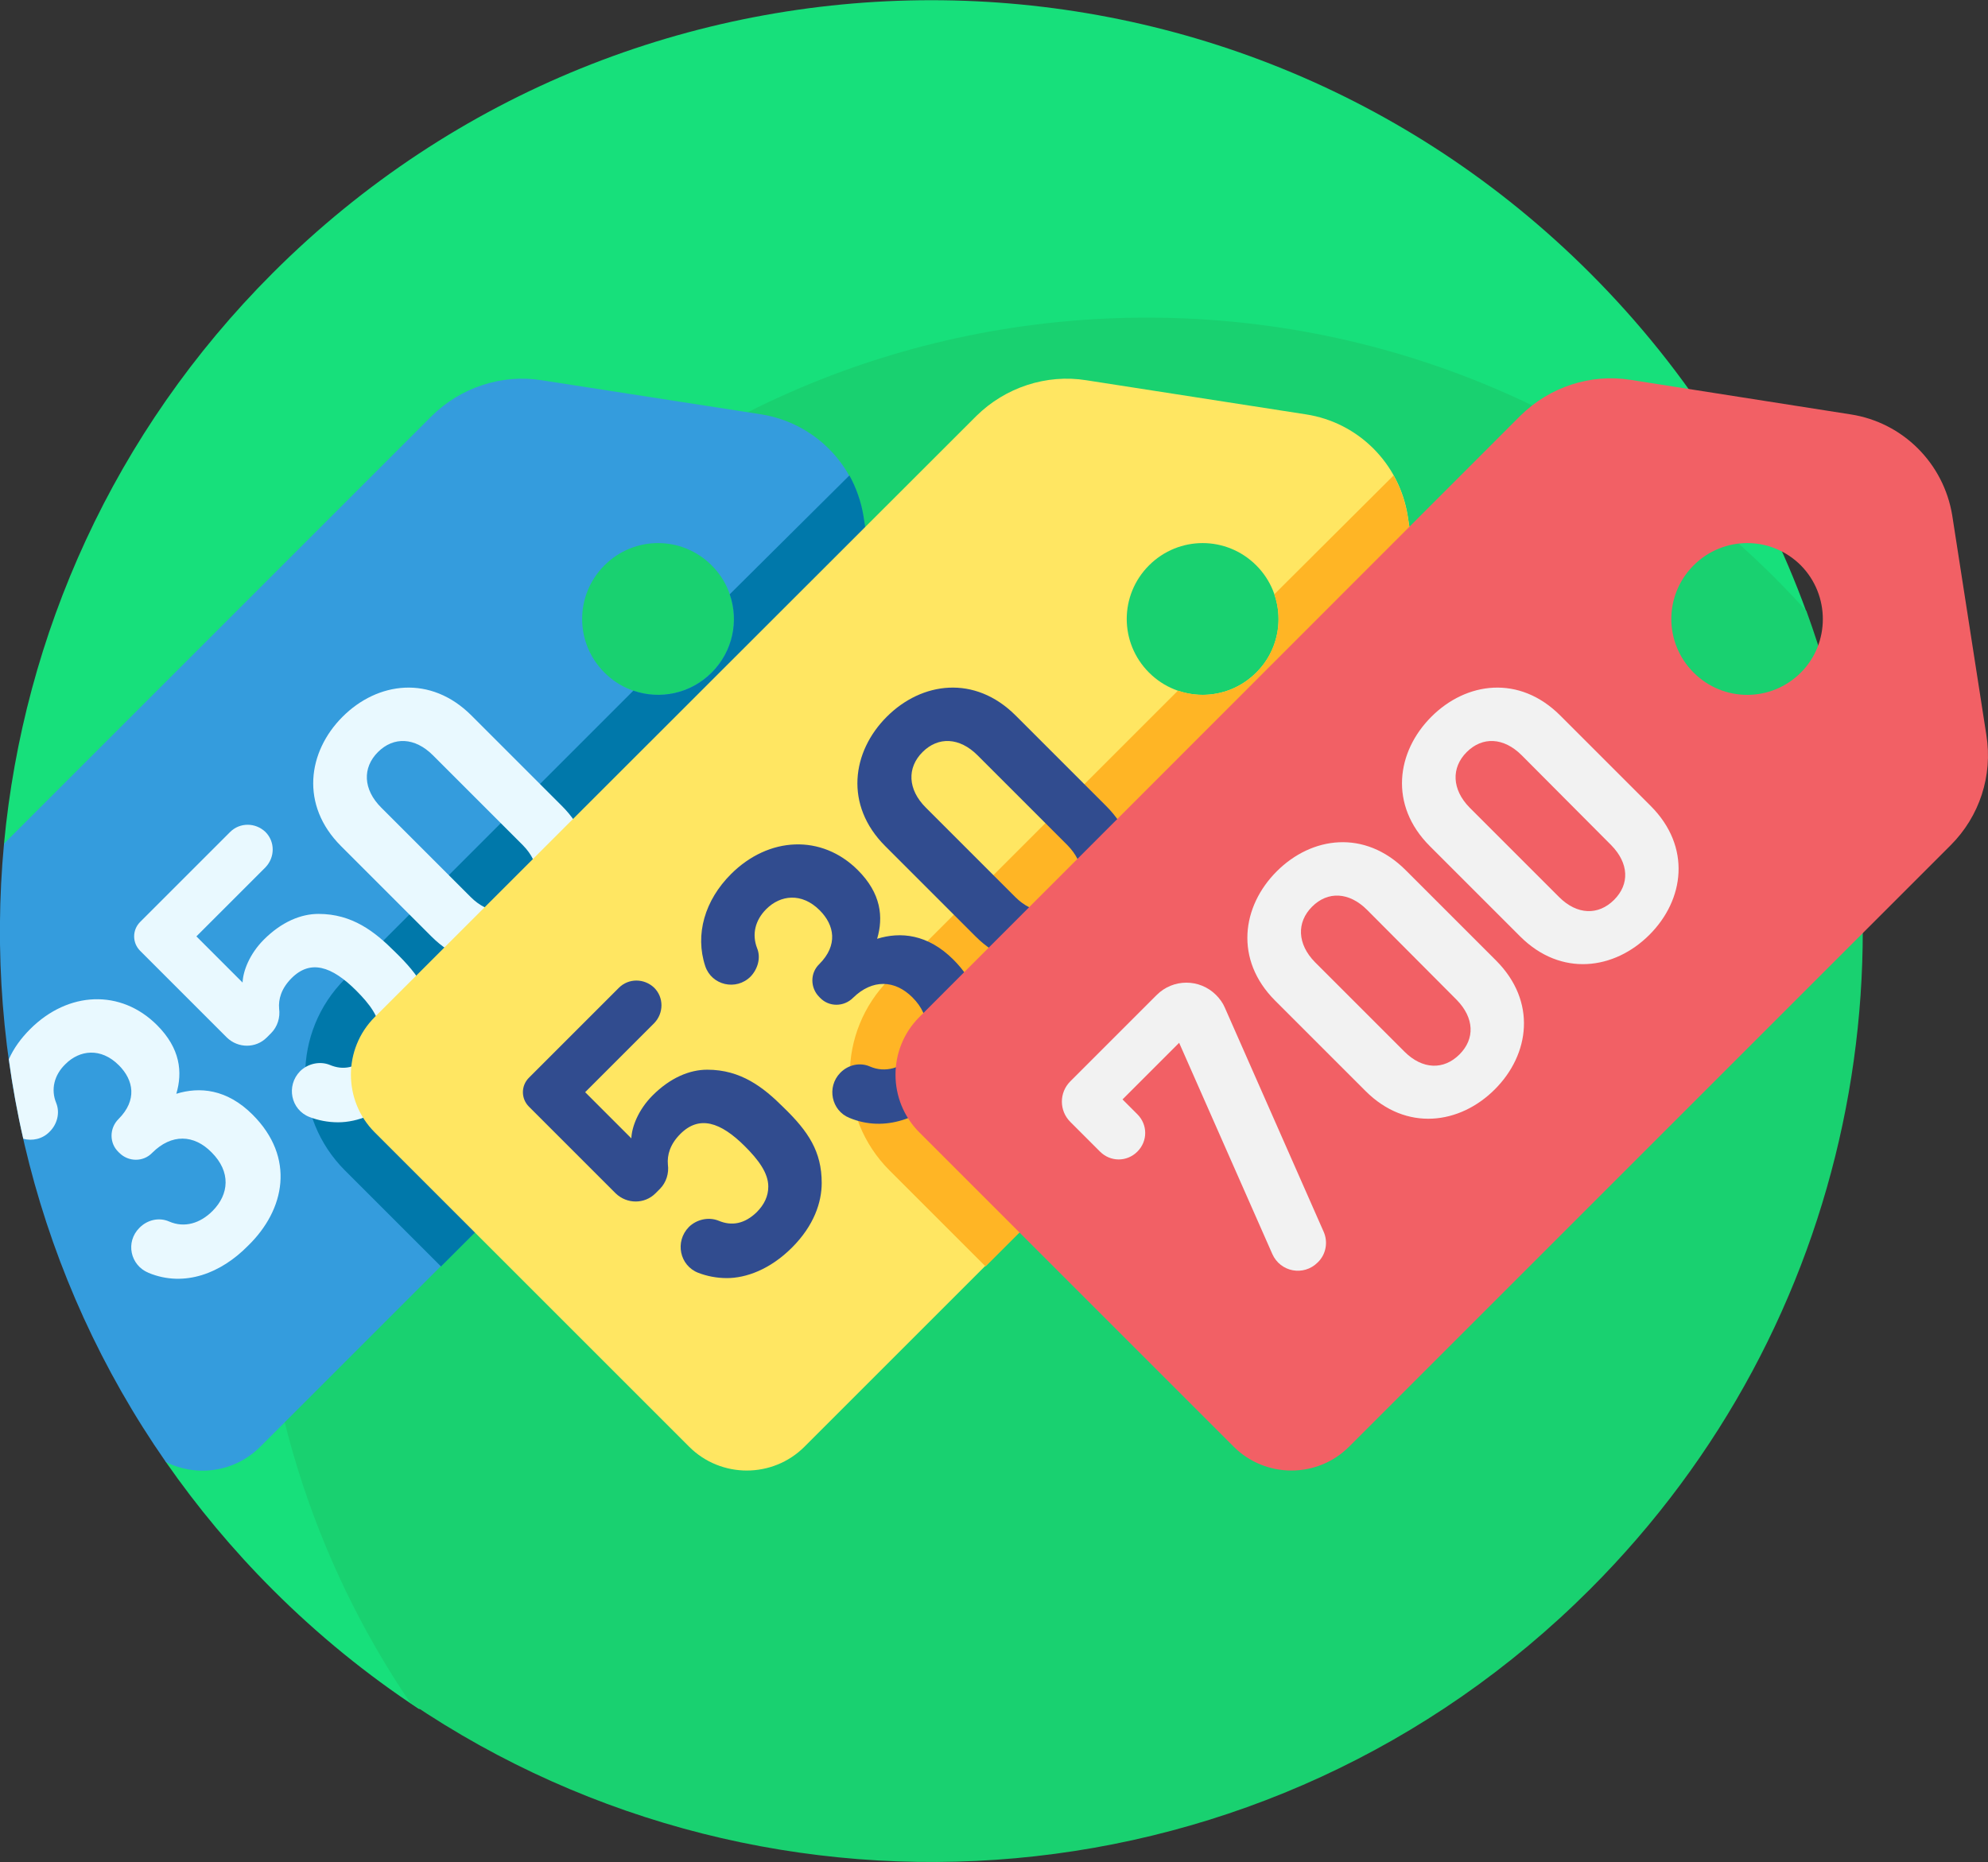
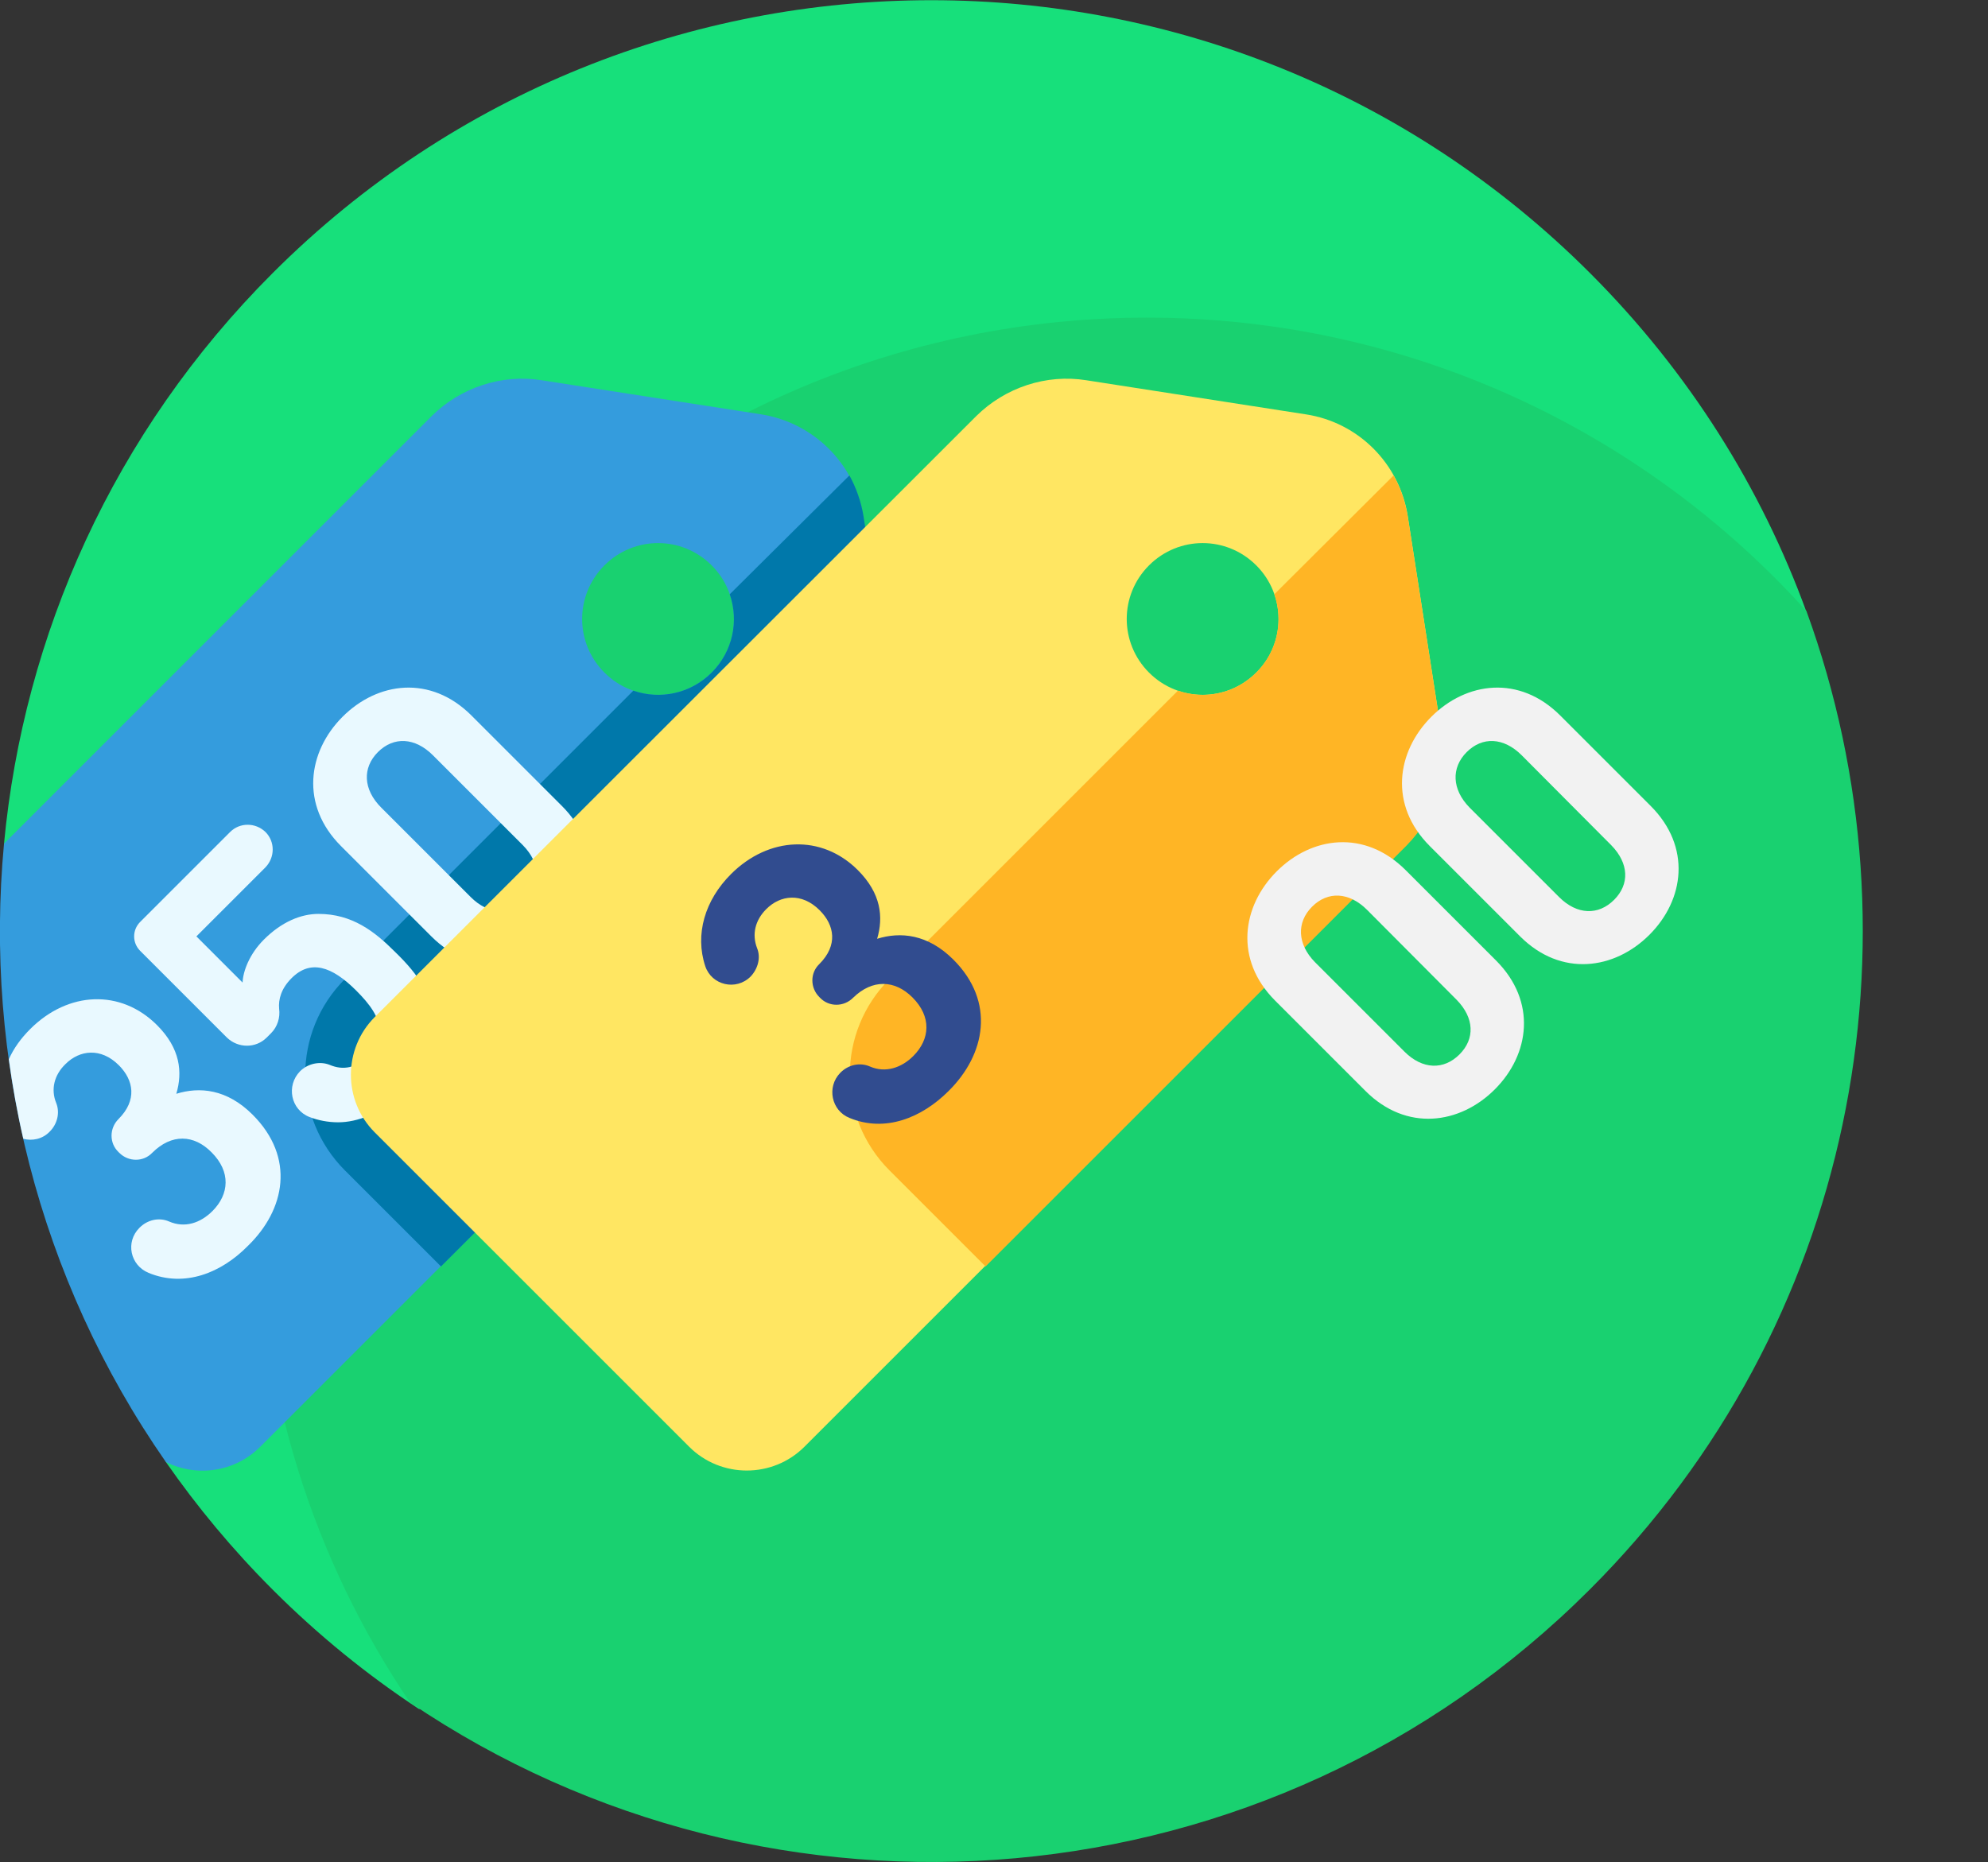
<svg xmlns="http://www.w3.org/2000/svg" version="1.1" id="Layer_1" x="0px" y="0px" viewBox="0 0 495 463.8" style="enable-background:new 0 0 495 463.8;" xml:space="preserve">
  <rect x="0" y="0" width="495" height="463.8" fill="#333333" stroke="none" />
  <style type="text/css">
	.st0{fill:#17E07B;}
	.st1{fill:#19D170;}
	.st2{fill:#349CDD;}
	.st3{fill:#0078AA;}
	.st4{fill:#E9F9FF;}
	.st5{fill:#FFE662;}
	.st6{fill:#FFB525;}
	.st7{fill:#314C8F;}
	.st8{fill:#F26065;}
	.st9{fill:#F2F2F2;}
</style>
  <path class="st0" d="M104.3,425.6c-12.9-8.5-25.1-18.4-36.4-29.7c-10-10-18.8-20.6-26.6-31.8C45,312.8,39,248,1,210.1  c4.9-51.9,27.2-102.4,66.9-142.1c90.6-90.6,237.4-90.6,328,0c24.7,24.7,42.7,53.6,53.9,84.4C390,212.1,226.9,425.6,104.3,425.6z" />
  <path class="st1" d="M64.3,300.4c0,45.8,13.9,88.3,37.8,123.6c90.2,61.1,213.9,51.7,293.8-28.2c65.9-65.9,83.8-161.5,53.9-243.6  c-40.5-44.9-99.1-73.1-164.3-73.1C163.3,79.2,64.3,178.3,64.3,300.4z" />
  <path class="st2" d="M214.9,128.5c-2-13-12.3-23.2-25.3-25.3l-54.7-8.5c-10-1.6-20.2,1.8-27.4,8.9L1,210.1  c-5,53.4,8.4,108.2,40.3,154c7.6,3.8,17.1,2.6,23.5-3.8l149.8-149.8c7.2-7.2,10.5-17.3,8.9-27.4L214.9,128.5z M177.2,167.5  c-7.4,7.4-19.3,7.4-26.7,0c-7.4-7.4-7.4-19.3,0-26.7c7.4-7.4,19.3-7.4,26.7,0C184.6,148.2,184.6,160.2,177.2,167.5z" />
  <path class="st3" d="M223.5,183.2l-8.5-54.7c-0.6-3.6-1.8-7-3.5-10.1L181.7,148c2.3,6.6,0.8,14.2-4.5,19.5  c-5.3,5.3-12.9,6.8-19.5,4.5l-71.8,71.8c-13.2,13.2-13.2,34.5,0,47.7l23.9,23.9l104.8-104.8C221.7,203.4,225,193.2,223.5,183.2z" />
  <path class="st4" d="M62.9,277.6c-6.4-6.4-13.2-7-19-5.2c1.6-5.4,1-11.3-4.8-17.1c-9-9-22.1-8.5-31.6,1c-2.3,2.3-4.1,4.8-5.3,7.5  c0.9,6.6,2.1,13.3,3.6,19.8c2.2,0.6,4.8,0.1,6.6-1.8l0,0c1.8-1.8,2.6-4.6,1.6-7.1c-1.4-3.4-0.5-7,2.3-9.7c3.5-3.5,8.8-4.2,13.3,0.3  c3.7,3.7,4.6,8.7-0.1,13.4c-2.3,2.3-2.3,6,0,8.2l0.2,0.2c2.3,2.3,6,2.3,8.2,0c4.8-4.8,10.4-4.6,14.8-0.1c4.8,4.8,4.4,10.4,0.2,14.6  c-3,3-6.9,4.3-10.8,2.6c-2.5-1.1-5.4-0.4-7.3,1.5l-0.1,0.1c-3.5,3.5-2.3,9.3,2.3,11.2c9,3.7,18.1,0,24.7-6.7  C71,301.3,73.6,288.3,62.9,277.6z" />
  <path class="st4" d="M107.8,255.8c0,4.8-1.9,10.6-7.4,16.1c-5.5,5.5-11.5,7.6-16.2,7.6c-2.6,0-5-0.5-7.1-1.3  c-4.7-1.8-5.9-7.8-2.4-11.4l0,0c1.9-1.9,4.9-2.6,7.4-1.6c3.3,1.4,6.5,0.8,9.5-2.1c1.9-1.9,2.9-4,2.9-6.4c0-3.4-2.5-6.7-5.8-10  c-6.1-6.1-11.4-7.8-16.1-3.1c-2.6,2.6-3.3,5.3-3.1,7.6c0.3,2.2-0.4,4.5-2,6.1l-1.1,1.1c-2.7,2.7-7.1,2.7-9.9,0l-21.6-21.6  c-2-2-2-5.2,0-7.2l22.4-22.4c2.4-2.4,6.3-2.4,8.8,0l0,0c2.4,2.4,2.4,6.3,0,8.8l-17.2,17.2l11.5,11.5c0.1-2.8,1.7-7.1,5.3-10.7  c4.4-4.4,9.2-6.4,13.6-6.4c8.4,0,14,4.4,19,9.4C104.5,243,107.8,248,107.8,255.8z" />
  <path class="st4" d="M139.6,232.8c-8.7,8.7-22,10.6-32.2,0.4l-22.5-22.5c-10.2-10.2-8.3-23.5,0.4-32.2c8.7-8.7,21.9-10.5,32.1-0.3  l22.5,22.5C150.1,210.9,148.3,224.1,139.6,232.8z M107.8,188.1c-4.5-4.5-9.8-4.7-13.7-0.8c-3.9,3.9-3.7,9.3,0.8,13.8l22.3,22.3  c4.5,4.5,9.8,4.6,13.7,0.7c3.9-3.9,3.7-9.1-0.7-13.6L107.8,188.1z" />
  <path class="st5" d="M325.2,103.2l-54.7-8.5c-10-1.6-20.2,1.8-27.4,8.9L93.3,253.3c-7.9,7.9-7.9,20.8,0,28.7l78.3,78.3  c7.9,7.9,20.8,7.9,28.7,0l149.8-149.8c7.2-7.2,10.5-17.3,8.9-27.4l-8.5-54.7C348.4,115.4,338.2,105.2,325.2,103.2z M312.8,167.5  c-7.4,7.4-19.3,7.4-26.7,0c-7.4-7.4-7.4-19.3,0-26.7c7.4-7.4,19.3-7.4,26.7,0C320.2,148.2,320.2,160.2,312.8,167.5z" />
  <path class="st6" d="M359,183.2l-8.5-54.7c-0.6-3.6-1.8-7-3.5-10.1L317.3,148c2.3,6.6,0.8,14.2-4.5,19.5c-5.3,5.3-12.9,6.8-19.5,4.5  l-71.8,71.8c-13.2,13.2-13.2,34.5,0,47.7l23.9,23.9l104.8-104.8C357.3,203.4,360.6,193.2,359,183.2z" />
  <g>
    <path class="st7" d="M236.2,271.7c-6.7,6.7-15.8,10.4-24.7,6.7c-4.5-1.8-5.7-7.7-2.3-11.2l0.1-0.1c1.9-1.9,4.8-2.6,7.3-1.5   c3.9,1.7,7.9,0.3,10.8-2.6c4.2-4.2,4.6-9.8-0.2-14.6c-4.4-4.4-10-4.6-14.8,0.1h0c-2.3,2.3-6,2.3-8.2,0l-0.2-0.2   c-2.3-2.3-2.3-6,0-8.2v0c4.7-4.7,3.8-9.7,0.1-13.4c-4.5-4.5-9.8-3.8-13.3-0.3c-2.8,2.8-3.6,6.3-2.3,9.7c1,2.4,0.2,5.2-1.6,7.1l0,0   c-3.6,3.6-9.7,2.2-11.3-2.6c-2.6-7.9-0.1-16.4,6.4-22.9c9.4-9.4,22.6-10,31.6-1c5.8,5.8,6.4,11.7,4.8,17.1c5.8-1.8,12.6-1.2,19,5.2   C247.9,249.5,245.4,262.6,236.2,271.7z" />
-     <path class="st7" d="M204.6,294.6c0,4.8-1.9,10.6-7.4,16.1c-5.5,5.5-11.5,7.6-16.2,7.6c-2.6,0-5-0.5-7.1-1.3   c-4.7-1.8-5.9-7.8-2.4-11.4h0c1.9-1.9,4.9-2.6,7.4-1.6c3.3,1.4,6.5,0.8,9.5-2.1c1.9-1.9,2.9-4,2.9-6.4c0-3.4-2.5-6.7-5.8-10   c-6.1-6.1-11.4-7.8-16.1-3.1c-2.6,2.6-3.3,5.3-3.1,7.6c0.3,2.2-0.4,4.5-2,6.1l-1.1,1.1c-2.7,2.7-7.1,2.7-9.9,0l-21.6-21.6   c-2-2-2-5.2,0-7.2l22.4-22.4c2.4-2.4,6.3-2.4,8.8,0l0,0c2.4,2.4,2.4,6.3,0,8.8l-17.2,17.2l11.5,11.5c0.1-2.8,1.7-7.1,5.3-10.7   c4.4-4.4,9.2-6.4,13.6-6.4c8.4,0,14,4.4,19,9.4C201.3,281.8,204.6,286.8,204.6,294.6z" />
-     <path class="st7" d="M275.1,232.8c-8.7,8.7-22,10.6-32.2,0.4l-22.5-22.5c-10.2-10.2-8.3-23.5,0.4-32.2c8.7-8.7,21.9-10.5,32.1-0.3   l22.5,22.5C285.6,210.9,283.8,224.1,275.1,232.8z M243.4,188.1c-4.5-4.5-9.8-4.7-13.7-0.8c-3.9,3.9-3.7,9.3,0.8,13.8l22.3,22.3   c4.5,4.5,9.8,4.6,13.7,0.7c3.9-3.9,3.7-9.1-0.7-13.6L243.4,188.1z" />
  </g>
  <g>
-     <path class="st8" d="M460.8,103.2L406,94.6c-10-1.6-20.2,1.8-27.4,8.9L228.9,253.3c-7.9,7.9-7.9,20.8,0,28.7l78.3,78.3   c7.9,7.9,20.8,7.9,28.7,0l149.8-149.8c7.2-7.2,10.5-17.3,8.9-27.4l-8.5-54.7C484,115.4,473.8,105.2,460.8,103.2z M448.4,167.5   c-7.4,7.4-19.3,7.4-26.7,0c-7.4-7.4-7.4-19.3,0-26.7c7.4-7.4,19.3-7.4,26.7,0C455.7,148.2,455.7,160.2,448.4,167.5z" />
    <g>
-       <path class="st9" d="M328.1,314.4L328.1,314.4c-3.5,3.5-9.3,2.4-11.3-2.1l-23.2-52.6l-14.1,14.1l3.7,3.7c2.6,2.6,2.6,6.7,0,9.3    l0,0c-2.6,2.6-6.7,2.6-9.3,0l-7.4-7.4c-2.8-2.8-2.8-7.3,0-10.1l21.5-21.5c4.1-4.1,10.7-4.1,14.8,0v0c0.9,0.9,1.7,2,2.2,3.2    l24.6,55.8C330.7,309.3,330.2,312.4,328.1,314.4z" />
      <path class="st9" d="M372.2,271.3c-8.7,8.7-22,10.6-32.2,0.4l-22.5-22.5c-10.2-10.2-8.3-23.5,0.4-32.2c8.7-8.7,21.9-10.5,32.1-0.3    l22.5,22.5C382.7,249.4,380.9,262.6,372.2,271.3z M340.4,226.6c-4.5-4.5-9.8-4.7-13.7-0.8c-3.9,3.9-3.7,9.3,0.7,13.8l22.3,22.3    c4.5,4.5,9.8,4.6,13.7,0.7c3.9-3.9,3.7-9.1-0.7-13.6L340.4,226.6z" />
      <path class="st9" d="M410.7,232.8c-8.7,8.7-22,10.6-32.2,0.4L356,210.7c-10.2-10.2-8.3-23.5,0.4-32.2c8.7-8.7,21.9-10.5,32.1-0.3    l22.5,22.5C421.2,210.9,419.4,224.1,410.7,232.8z M378.9,188.1c-4.5-4.5-9.8-4.7-13.7-0.8c-3.9,3.9-3.7,9.3,0.7,13.8l22.3,22.3    c4.5,4.5,9.8,4.6,13.7,0.7c3.9-3.9,3.7-9.1-0.7-13.6L378.9,188.1z" />
    </g>
  </g>
</svg>